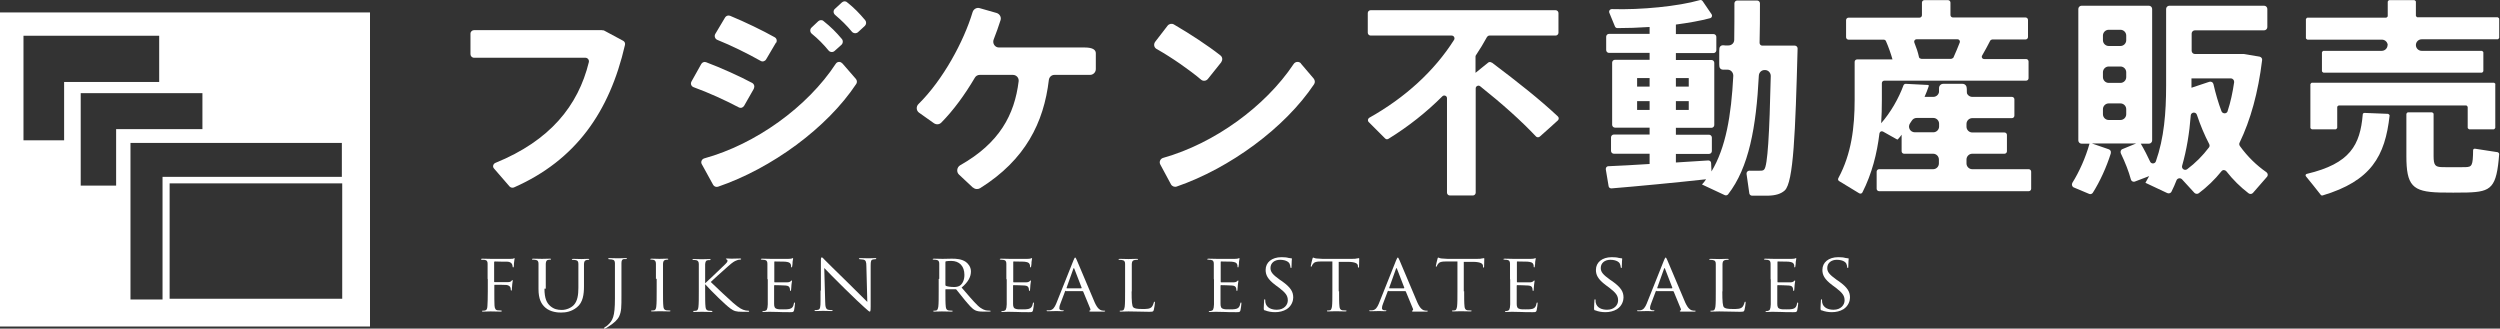
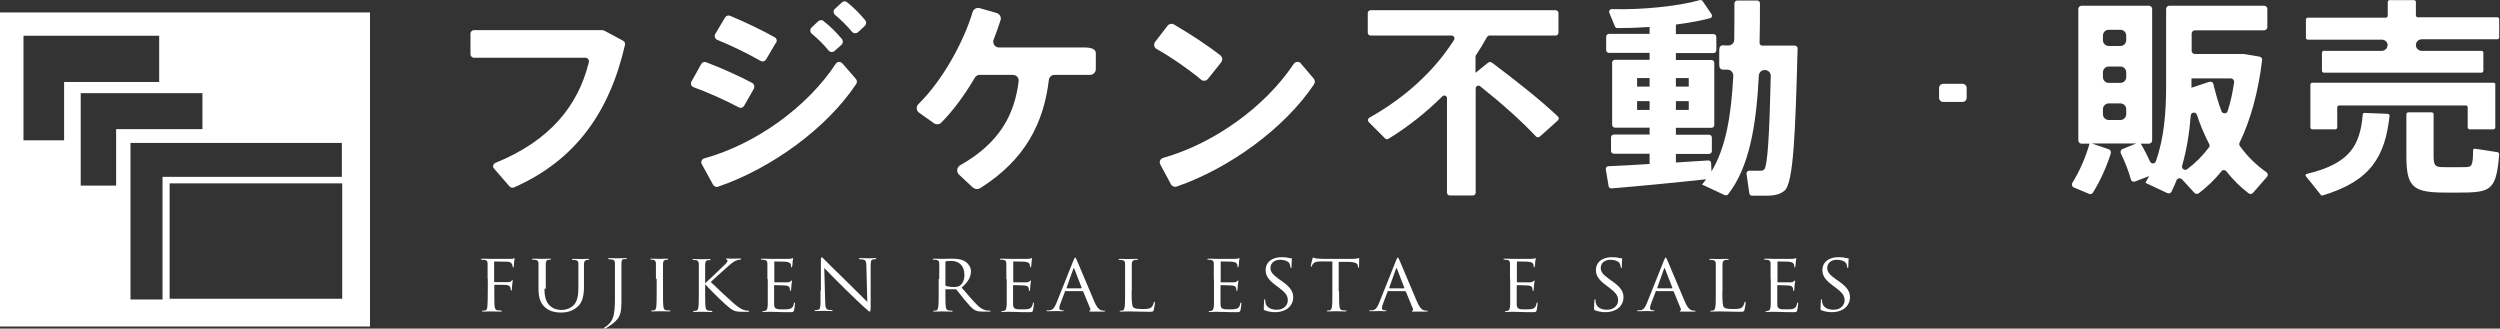
<svg xmlns="http://www.w3.org/2000/svg" width="350" height="46" viewBox="0 0 350 46" fill="none">
  <rect x="0" y="0" width="350" height="46" fill="#333333" stroke="none" />
  <path d="M84.472 4.221L87.238 5.708C87.447 5.813 87.551 6.047 87.499 6.282C85.333 15.703 80.584 22.435 71.946 26.245C71.737 26.324 71.502 26.271 71.346 26.115L69.154 23.584C68.919 23.323 69.049 22.931 69.362 22.801C77.008 19.695 80.949 14.789 82.436 8.709C82.515 8.396 82.28 8.083 81.941 8.083C79.253 8.083 68.762 8.083 66.362 8.083C66.075 8.083 65.866 7.848 65.866 7.587V4.717C65.866 4.429 66.101 4.221 66.362 4.221H84.237C84.237 4.221 84.394 4.221 84.472 4.273V4.221Z" fill="white" />
  <path d="M105.557 12.389C105.191 13.041 104.539 14.163 104.174 14.816C104.017 15.077 103.704 15.181 103.417 15.025C101.538 14.033 99.189 12.963 97.102 12.206C96.763 12.076 96.632 11.71 96.815 11.397L98.172 8.97C98.302 8.736 98.589 8.605 98.85 8.709C100.938 9.492 103.6 10.693 105.296 11.606C105.583 11.763 105.687 12.102 105.531 12.389H105.557ZM117.926 8.866L119.831 11.058C119.988 11.241 120.014 11.528 119.883 11.736C115.786 17.921 108.01 23.584 100.52 26.141C100.259 26.22 99.972 26.115 99.842 25.88L98.25 22.984C98.067 22.671 98.25 22.279 98.589 22.175C105.792 20.192 113.046 14.972 117.013 8.918C117.221 8.605 117.665 8.579 117.9 8.866H117.926ZM108.636 5.969L107.253 8.318C107.096 8.579 106.757 8.683 106.496 8.527C104.643 7.483 102.425 6.387 100.416 5.578C100.103 5.447 99.972 5.056 100.129 4.769L101.512 2.446C101.642 2.212 101.955 2.107 102.216 2.212C104.356 3.099 106.783 4.273 108.453 5.213C108.74 5.369 108.819 5.708 108.662 5.995L108.636 5.969ZM115.316 2.968C116.334 3.777 117.039 4.482 117.874 5.474C118.056 5.708 118.03 6.048 117.822 6.256L116.83 7.144C116.595 7.352 116.204 7.326 115.995 7.065C115.238 6.152 114.534 5.447 113.646 4.717C113.385 4.508 113.359 4.091 113.62 3.856L114.56 2.968C114.768 2.786 115.082 2.76 115.29 2.942L115.316 2.968ZM118.578 0.307C119.596 1.116 120.275 1.82 121.136 2.838C121.318 3.073 121.292 3.412 121.084 3.621L120.118 4.508C119.883 4.717 119.492 4.691 119.283 4.456C118.526 3.542 117.796 2.838 116.908 2.081C116.647 1.846 116.621 1.455 116.908 1.22L117.874 0.333C118.083 0.15 118.396 0.124 118.604 0.333L118.578 0.307Z" fill="white" />
  <path d="M136.218 26.272L134.261 24.445C133.87 24.08 133.948 23.428 134.418 23.14C139.924 20.035 142.038 16.069 142.612 11.371C142.664 10.902 142.299 10.484 141.803 10.484H137.158C136.871 10.484 136.61 10.641 136.479 10.876C135.096 13.224 133.531 15.39 131.782 17.165C131.495 17.452 131.078 17.478 130.738 17.243L128.677 15.782C128.259 15.495 128.233 14.894 128.599 14.555C132.017 11.189 134.94 5.787 136.166 1.69C136.297 1.272 136.74 1.011 137.158 1.142L139.533 1.82C139.95 1.951 140.211 2.395 140.081 2.812C139.794 3.699 139.48 4.613 139.115 5.526C138.906 6.048 139.272 6.648 139.846 6.648H151.85C153.05 6.648 153.415 7.013 153.415 7.457V9.675C153.415 10.119 153.05 10.484 152.606 10.484H147.622C147.205 10.484 146.892 10.797 146.839 11.189C146.135 17.165 143.551 22.384 137.21 26.35C136.897 26.533 136.505 26.507 136.218 26.246V26.272Z" fill="white" />
  <path d="M170.978 8.71L169.1 11.058C168.865 11.345 168.447 11.397 168.16 11.162C166.594 9.832 164.063 8.057 161.923 6.857C161.558 6.648 161.48 6.204 161.715 5.865L163.463 3.595C163.672 3.334 164.037 3.256 164.324 3.412C166.568 4.717 169.126 6.387 170.874 7.77C171.161 8.005 171.187 8.396 170.978 8.683V8.71ZM182.121 8.892C182.669 9.545 183.478 10.484 183.922 11.006C184.105 11.241 184.131 11.554 183.974 11.789C179.877 17.921 172.153 23.558 164.742 26.115C164.429 26.22 164.089 26.089 163.933 25.802L162.445 23.036C162.236 22.671 162.445 22.201 162.863 22.097C169.987 20.087 177.137 14.92 181.104 8.97C181.338 8.605 181.86 8.553 182.147 8.892H182.121Z" fill="white" />
  <path d="M208.868 8.762C212.574 11.554 215.601 13.955 218.106 16.303C218.263 16.46 218.263 16.695 218.106 16.851C217.506 17.399 216.149 18.626 215.575 19.122C215.418 19.252 215.21 19.252 215.053 19.122C212.939 16.877 210.304 14.529 207.224 12.076C206.963 11.867 206.598 12.076 206.598 12.363V26.976C206.598 27.185 206.415 27.368 206.207 27.368H202.971C202.762 27.368 202.579 27.185 202.579 26.976V13.746C202.579 13.407 202.162 13.25 201.927 13.485C199.709 15.703 197.178 17.712 194.385 19.435C194.229 19.539 194.046 19.513 193.916 19.383L191.619 17.086C191.437 16.903 191.489 16.616 191.698 16.486C196.734 13.668 200.831 9.91 203.571 5.578C203.728 5.317 203.545 4.978 203.232 4.978H191.88C191.671 4.978 191.489 4.795 191.489 4.586V1.82C191.489 1.611 191.671 1.429 191.88 1.429H217.793C218.002 1.429 218.185 1.611 218.185 1.82V4.586C218.185 4.795 218.002 4.978 217.793 4.978H208.529C208.399 4.978 208.268 5.056 208.19 5.16C207.72 6.022 207.198 6.883 206.624 7.744C206.572 7.796 206.572 7.874 206.572 7.953V10.197L208.347 8.762C208.477 8.657 208.686 8.657 208.816 8.762H208.868Z" fill="white" />
  <path d="M230.945 22.931V21.522H225.935C225.726 21.522 225.543 21.34 225.543 21.131V19.226C225.543 19.017 225.726 18.834 225.935 18.834H230.945V17.869H226.091C225.882 17.869 225.7 17.686 225.7 17.477V8.762C225.7 8.553 225.882 8.37 226.091 8.37H230.945V7.405H225.256C225.047 7.405 224.865 7.222 224.865 7.013V5.134C224.865 4.926 225.047 4.743 225.256 4.743H230.945V3.777C229.379 3.882 227.839 3.934 226.43 3.934C226.274 3.934 226.143 3.83 226.091 3.699L225.308 1.794C225.204 1.533 225.387 1.272 225.674 1.272C229.718 1.403 234.964 0.881 237.965 0.02C238.121 -0.033 238.278 0.02 238.382 0.176L239.609 1.977C239.765 2.186 239.661 2.499 239.4 2.551C238.043 2.916 236.373 3.203 234.624 3.438V4.769H239.896C240.104 4.769 240.287 4.952 240.287 5.16V7.039C240.287 7.248 240.104 7.431 239.896 7.431H234.624V8.396H239.609C239.817 8.396 240 8.579 240 8.788V17.504C240 17.712 239.817 17.895 239.609 17.895H234.624V18.861H239.269C239.478 18.861 239.661 19.043 239.661 19.252V21.157C239.661 21.366 239.478 21.548 239.269 21.548H234.624V22.749C236.268 22.644 237.86 22.54 239.165 22.462C239.374 22.462 239.556 22.618 239.556 22.827L239.609 24.001C241.618 20.661 242.375 16.173 242.662 10.614C242.662 10.145 242.323 9.753 241.853 9.753H241.566C241.122 9.753 240.757 9.388 240.757 8.944V7.17C240.757 6.726 241.122 6.361 241.566 6.361H241.983C242.427 6.361 242.792 6.022 242.792 5.578C242.818 3.934 242.818 2.238 242.818 0.463C242.818 0.254 243.001 0.072 243.21 0.072H246.002C246.211 0.072 246.393 0.254 246.393 0.463C246.393 2.368 246.393 4.221 246.341 5.995C246.341 6.204 246.498 6.387 246.707 6.387H247.985H249.76H251.273C251.482 6.387 251.665 6.57 251.665 6.778C251.352 18.521 251.091 25.541 249.864 26.663C249.342 27.133 248.612 27.368 247.542 27.394C247.046 27.394 246.028 27.394 245.271 27.394C245.089 27.394 244.932 27.237 244.906 27.081L244.515 24.341C244.488 24.106 244.671 23.897 244.906 23.897C245.454 23.897 246.106 23.923 246.446 23.897C246.681 23.897 246.889 23.871 246.994 23.714C247.463 23.218 247.724 18.808 247.907 10.64C247.907 10.171 247.542 9.805 247.098 9.805H247.046C246.602 9.805 246.263 10.145 246.237 10.588C245.872 17.765 244.854 23.453 241.931 27.211C241.827 27.342 241.618 27.394 241.461 27.316L238.278 25.828C238.486 25.593 238.695 25.358 238.852 25.097C234.833 25.541 229.118 26.089 225.595 26.376C225.387 26.376 225.23 26.246 225.204 26.063L224.812 23.714C224.786 23.48 224.943 23.271 225.152 23.271C226.691 23.218 228.779 23.088 230.945 22.958V22.931ZM229.196 12.128H230.945V10.928H229.196V12.128ZM229.196 15.39H230.945V14.163H229.196V15.39ZM236.425 12.128V10.928H234.624V12.128H236.425ZM236.425 15.39V14.163H234.624V15.39H236.425Z" fill="white" />
-   <path d="M263.305 17.321C264.714 15.729 265.836 13.72 266.488 11.945C266.541 11.815 266.671 11.736 266.801 11.736L269.881 11.893C269.881 11.893 269.985 11.893 270.011 11.919C270.037 11.971 270.011 12.024 270.011 12.102C269.855 12.598 269.646 13.067 269.437 13.563H270.664C271.107 13.563 271.473 13.198 271.473 12.754V12.598C271.473 12.154 271.838 11.789 272.282 11.789H274.5C274.943 11.789 275.309 12.154 275.309 12.598V12.754C275.309 13.198 275.674 13.563 276.118 13.563H281.676C281.859 13.563 282.015 13.72 282.015 13.902V16.199C282.015 16.381 281.859 16.538 281.676 16.538H276.118C275.674 16.538 275.309 16.903 275.309 17.347V17.738C275.309 18.182 275.674 18.547 276.118 18.547H280.632C280.815 18.547 280.971 18.704 280.971 18.887V21.183C280.971 21.366 280.815 21.522 280.632 21.522H276.118C275.674 21.522 275.309 21.888 275.309 22.331V22.879C275.309 23.323 275.674 23.688 276.118 23.688H284.025C284.207 23.688 284.364 23.845 284.364 24.027V26.428C284.364 26.611 284.207 26.767 284.025 26.767H263.07C262.887 26.767 262.731 26.611 262.731 26.428V24.027C262.731 23.845 262.887 23.688 263.07 23.688H270.638C271.081 23.688 271.446 23.323 271.446 22.879V22.331C271.446 21.888 271.081 21.522 270.638 21.522H266.567C266.384 21.522 266.227 21.366 266.227 21.183V18.86C266.071 19.069 265.966 19.226 265.784 19.409C265.784 19.409 265.679 19.539 265.653 19.539C265.627 19.539 265.523 19.487 265.523 19.487L263.618 18.417C263.409 18.312 263.174 18.417 263.122 18.678C262.783 21.496 262.078 24.288 260.747 26.924C260.669 27.107 260.434 27.159 260.278 27.055L257.485 25.358C257.329 25.28 257.277 25.071 257.381 24.915C259.208 21.522 259.651 17.817 259.651 13.955V8.657C259.651 8.475 259.808 8.318 259.991 8.318H264.949C264.714 7.483 264.401 6.596 264.035 5.761C263.983 5.63 263.853 5.552 263.722 5.552H258.79C258.607 5.552 258.451 5.395 258.451 5.213V2.812C258.451 2.629 258.607 2.473 258.79 2.473H268.733C268.915 2.473 269.072 2.316 269.072 2.133V0.359C269.072 0.176 269.228 0.02 269.411 0.02H272.725C272.908 0.02 273.064 0.176 273.064 0.359V2.107C273.064 2.29 273.221 2.446 273.404 2.446H283.581C283.764 2.446 283.92 2.603 283.92 2.786V5.186C283.92 5.369 283.764 5.526 283.581 5.526H278.91C278.91 5.526 278.675 5.578 278.623 5.708C278.284 6.361 277.918 7.065 277.501 7.77C277.37 7.979 277.501 8.266 277.788 8.266H283.659C283.842 8.266 283.998 8.422 283.998 8.605V10.954C283.998 11.136 283.842 11.293 283.659 11.293H263.8C263.618 11.293 263.461 11.449 263.461 11.632V13.955C263.461 15.103 263.435 16.225 263.357 17.373L263.305 17.321ZM268.08 18.521H270.664C271.107 18.521 271.473 18.156 271.473 17.712V17.321C271.473 16.877 271.107 16.512 270.664 16.512H268.341C268.054 16.512 267.819 16.642 267.663 16.877C267.584 17.008 267.506 17.138 267.402 17.269C267.036 17.817 267.428 18.521 268.08 18.521ZM268.967 8.24H273.169C273.169 8.24 273.43 8.161 273.482 8.057C273.795 7.352 274.108 6.622 274.369 5.943C274.447 5.734 274.291 5.5 274.056 5.5H268.315C268.08 5.5 267.924 5.734 268.002 5.943C268.289 6.648 268.524 7.352 268.654 7.979C268.68 8.135 268.811 8.214 268.967 8.214V8.24Z" fill="white" />
  <path d="M295.507 21.496C294.906 23.401 293.993 25.411 293.001 26.976C292.897 27.159 292.636 27.237 292.453 27.133L290.34 26.246C290.079 26.141 290 25.828 290.131 25.593C291.096 24.054 291.984 22.07 292.532 20.113H291.41C291.175 20.113 290.966 19.904 290.966 19.67V1.246C290.966 1.011 291.175 0.802 291.41 0.802H300.856C301.091 0.802 301.3 1.011 301.3 1.246V19.67C301.3 19.904 301.091 20.113 300.856 20.113H299.708C300.23 21 300.647 21.835 301.013 22.618C301.169 22.984 301.691 22.958 301.822 22.592C302.97 19.33 303.257 15.807 303.257 11.971V1.246C303.257 1.011 303.466 0.802 303.701 0.802H316.983C317.218 0.802 317.427 1.011 317.427 1.246V3.803C317.427 4.038 317.218 4.247 316.983 4.247H307.276C307.041 4.247 306.832 4.456 306.832 4.691V7.118C306.832 7.352 307.041 7.561 307.276 7.561H314.113L316.331 7.927C316.566 7.979 316.748 8.188 316.696 8.422C316.148 12.937 315.078 16.799 313.539 19.983C313.46 20.139 313.486 20.296 313.591 20.453C314.661 21.94 315.939 23.166 317.296 24.106C317.505 24.262 317.557 24.549 317.375 24.758L315.417 27.003C315.261 27.185 315 27.211 314.791 27.055C313.669 26.194 312.625 25.176 311.686 23.975C311.503 23.767 311.19 23.741 311.007 23.975C310.068 25.15 308.998 26.167 307.824 27.055C307.641 27.185 307.38 27.159 307.223 27.003C306.649 26.376 306.075 25.75 305.475 25.098C305.24 24.863 304.849 24.941 304.718 25.228C304.509 25.776 304.275 26.298 304.014 26.82C303.909 27.055 303.622 27.133 303.413 27.029C302.37 26.533 301.352 26.063 300.36 25.593C300.543 25.28 300.7 24.941 300.882 24.654L298.899 25.411C298.638 25.515 298.377 25.358 298.325 25.124C298.012 23.975 297.542 22.775 296.916 21.47C296.811 21.235 296.916 20.948 297.151 20.87L299.056 20.087H292.871L295.219 20.896C295.454 20.974 295.585 21.209 295.507 21.444V21.496ZM295.219 6.439H296.863C297.307 6.439 297.672 6.074 297.672 5.63V4.978C297.672 4.534 297.307 4.169 296.863 4.169H295.219C294.776 4.169 294.411 4.534 294.411 4.978V5.63C294.411 6.074 294.776 6.439 295.219 6.439ZM295.219 11.606H296.863C297.307 11.606 297.672 11.241 297.672 10.797V10.119C297.672 9.675 297.307 9.31 296.863 9.31H295.219C294.776 9.31 294.411 9.675 294.411 10.119V10.797C294.411 11.241 294.776 11.606 295.219 11.606ZM295.219 16.799H296.863C297.307 16.799 297.672 16.434 297.672 15.99V15.286C297.672 14.842 297.307 14.477 296.863 14.477H295.219C294.776 14.477 294.411 14.842 294.411 15.286V15.99C294.411 16.434 294.776 16.799 295.219 16.799ZM306.702 16.199C306.519 18.626 306.127 21 305.501 23.192C305.371 23.61 305.84 23.949 306.206 23.688C307.354 22.827 308.372 21.809 309.259 20.635C309.363 20.505 309.363 20.322 309.285 20.165C308.633 18.913 308.058 17.556 307.563 16.068C307.406 15.599 306.728 15.703 306.702 16.173V16.199ZM311.868 15.546C312.286 14.294 312.573 12.937 312.782 11.502C312.808 11.241 312.599 10.98 312.338 10.98H306.806V11.971V12.284L309.311 11.45C309.572 11.371 309.833 11.528 309.885 11.789C310.198 13.146 310.564 14.398 311.007 15.573C311.164 15.964 311.738 15.964 311.868 15.573V15.546Z" fill="white" />
  <path d="M334.544 16.173C333.918 21.861 331.961 25.332 325.15 27.368C325.072 27.368 324.967 27.368 324.915 27.289C324.184 26.35 323.506 25.515 322.827 24.68C322.723 24.549 322.801 24.367 322.958 24.341C329.038 22.905 330.421 20.296 330.786 16.016C330.786 15.912 330.891 15.807 331.021 15.807L334.335 15.938C334.335 15.938 334.57 16.068 334.544 16.173ZM334.283 6.361C334.283 5.917 333.918 5.552 333.474 5.552H323.036C323.036 5.552 322.827 5.447 322.827 5.343V2.681C322.827 2.681 322.932 2.473 323.036 2.473H334.075C334.075 2.473 334.283 2.368 334.283 2.264V0.228C334.283 0.228 334.388 0.02 334.492 0.02H338.015C338.015 0.02 338.224 0.124 338.224 0.228V2.212C338.224 2.212 338.328 2.42 338.432 2.42H349.68C349.68 2.42 349.888 2.525 349.888 2.629V5.291C349.888 5.291 349.784 5.5 349.68 5.5H339.033C338.589 5.5 338.224 5.865 338.224 6.309C338.224 6.752 338.589 7.118 339.033 7.118H347.462C347.462 7.118 347.67 7.222 347.67 7.326V9.962C347.67 9.962 347.566 10.171 347.462 10.171H325.28C325.28 10.171 325.072 10.066 325.072 9.962V7.326C325.072 7.326 325.176 7.118 325.28 7.118H333.448C333.892 7.118 334.257 6.752 334.257 6.309L334.283 6.361ZM349.34 11.789V17.895C349.34 17.895 349.236 18.104 349.132 18.104H345.687C345.687 18.104 345.478 17.999 345.478 17.895V14.972C345.478 14.972 345.374 14.764 345.27 14.764H327.42C327.42 14.764 327.211 14.868 327.211 14.972V17.895C327.211 17.895 327.107 18.104 327.003 18.104H323.662C323.662 18.104 323.454 17.999 323.454 17.895V11.789C323.454 11.789 323.558 11.58 323.662 11.58H349.158C349.158 11.58 349.367 11.684 349.367 11.789H349.34ZM340.494 15.729C340.494 15.729 340.703 15.834 340.703 15.938V21.835C340.703 23.166 340.938 23.375 341.929 23.401C342.843 23.427 344.226 23.401 345.139 23.401C346.078 23.375 346.209 23.218 346.235 21.026C346.235 20.896 346.366 20.792 346.496 20.818L349.706 21.314C349.706 21.314 349.888 21.444 349.888 21.548C349.523 26.298 348.792 26.846 345.426 26.95C344.252 26.976 342.634 26.976 341.538 26.95C337.728 26.846 336.893 25.959 336.893 21.835V15.938C336.893 15.938 336.997 15.729 337.102 15.729H340.468H340.494Z" fill="white" />
  <path d="M241.698 6.83C241.698 6.556 241.476 6.334 241.202 6.334C240.929 6.334 240.707 6.556 240.707 6.83V9.257C240.707 9.531 240.929 9.753 241.202 9.753C241.476 9.753 241.698 9.531 241.698 9.257V6.83Z" fill="white" />
  <path d="M275.333 13.694V12.31C275.333 11.993 275.076 11.736 274.759 11.736H272.045C271.728 11.736 271.471 11.993 271.471 12.31V13.694C271.471 14.011 271.728 14.268 272.045 14.268H274.759C275.076 14.268 275.333 14.011 275.333 13.694Z" fill="white" />
  <path d="M0 1.742V45.713H51.8V1.742H0ZM8.977 19.644H3.288V5.004H22.286V11.476H8.977V19.644ZM16.258 25.985H11.299V13.042H28.34V18.078H16.258V25.985ZM22.755 41.929H18.267V20.009H47.859V24.759H22.755V41.929ZM47.911 41.825H23.747V25.672H47.911V41.825Z" fill="white" />
  <path d="M68.265 39.033C68.265 37.493 68.265 37.232 68.265 36.919C68.265 36.58 68.161 36.423 67.796 36.371C67.743 36.371 67.613 36.371 67.535 36.371C67.43 36.371 67.352 36.371 67.352 36.293C67.352 36.24 67.404 36.214 67.535 36.214C67.952 36.214 68.37 36.24 68.735 36.24C68.944 36.24 71.136 36.24 71.371 36.24C71.606 36.24 71.814 36.24 71.893 36.188C71.919 36.188 71.971 36.136 71.997 36.136C72.049 36.136 72.049 36.188 72.049 36.214C72.049 36.24 71.997 36.397 71.997 36.527C71.945 36.815 71.945 36.971 71.945 37.232C71.945 37.336 71.893 37.441 71.841 37.441C71.788 37.441 71.788 37.389 71.762 37.31C71.762 37.18 71.71 36.945 71.553 36.815C71.423 36.71 71.24 36.632 70.927 36.632C70.379 36.632 69.831 36.632 69.283 36.606C69.231 36.606 69.179 36.632 69.179 36.71V39.424C69.179 39.424 69.179 39.502 69.257 39.502C69.701 39.502 70.301 39.502 70.745 39.502C71.319 39.502 71.449 39.502 71.606 39.32C71.658 39.267 71.684 39.215 71.736 39.215C71.788 39.215 71.788 39.241 71.788 39.294C71.788 39.346 71.736 39.528 71.71 39.842C71.684 40.129 71.684 40.364 71.658 40.52C71.658 40.624 71.658 40.677 71.579 40.677C71.527 40.677 71.501 40.598 71.501 40.52C71.501 40.311 71.449 39.972 70.901 39.894C70.64 39.868 69.466 39.868 69.283 39.868C69.231 39.868 69.205 39.868 69.205 39.946V40.781C69.205 41.616 69.205 42.321 69.231 42.764C69.257 43.208 69.388 43.417 69.675 43.443C69.805 43.443 69.988 43.469 70.118 43.469C70.223 43.469 70.249 43.495 70.249 43.547C70.249 43.599 70.197 43.625 70.066 43.625C69.466 43.625 68.787 43.599 68.735 43.599H68.631C68.422 43.599 67.926 43.625 67.665 43.625C67.535 43.625 67.483 43.625 67.483 43.547C67.483 43.521 67.483 43.495 67.613 43.495C67.717 43.495 67.822 43.495 67.9 43.469C68.135 43.417 68.213 43.26 68.239 42.843C68.265 42.425 68.291 41.746 68.291 40.807V39.085L68.265 39.033Z" fill="white" />
  <path d="M76.225 40.416C76.225 41.825 76.564 42.425 77.034 42.842C77.556 43.286 78.052 43.39 78.652 43.39C79.304 43.39 79.957 43.103 80.348 42.686C80.844 42.138 80.974 41.303 80.974 40.285V39.059C80.974 37.519 80.974 37.258 80.974 36.945C80.974 36.605 80.87 36.449 80.505 36.397C80.426 36.397 80.244 36.371 80.139 36.371C80.087 36.371 80.061 36.371 80.061 36.319C80.061 36.266 80.113 36.24 80.244 36.24C80.74 36.24 81.314 36.266 81.392 36.266C81.47 36.266 81.966 36.24 82.305 36.24C82.436 36.24 82.488 36.24 82.488 36.319C82.488 36.371 82.436 36.371 82.41 36.371C82.331 36.371 82.279 36.371 82.149 36.397C81.862 36.449 81.783 36.605 81.757 36.945C81.757 37.258 81.757 37.545 81.757 39.059V40.102C81.757 41.172 81.627 42.347 80.766 43.025C79.983 43.651 79.2 43.756 78.547 43.756C78.182 43.756 77.086 43.73 76.329 43.051C75.807 42.581 75.39 41.903 75.39 40.468V39.032C75.39 37.493 75.39 37.232 75.39 36.919C75.39 36.58 75.285 36.423 74.92 36.371C74.842 36.371 74.659 36.345 74.555 36.345C74.503 36.345 74.477 36.345 74.477 36.292C74.477 36.24 74.529 36.214 74.659 36.214C75.155 36.214 75.807 36.24 75.886 36.24C75.964 36.24 76.616 36.214 76.956 36.214C77.086 36.214 77.138 36.214 77.138 36.292C77.138 36.345 77.086 36.345 77.06 36.345C76.982 36.345 76.93 36.345 76.799 36.371C76.512 36.397 76.434 36.58 76.408 36.919C76.408 37.232 76.408 37.519 76.408 39.032V40.416H76.225Z" fill="white" />
  <path d="M87.003 41.381C87.003 42.973 87.003 43.573 86.69 44.278C86.455 44.774 85.986 45.217 85.124 45.765C84.994 45.843 84.811 45.974 84.707 46C84.707 46 84.655 46 84.629 46C84.603 46 84.55 46 84.55 45.948C84.55 45.896 84.603 45.87 84.707 45.791C84.837 45.713 84.994 45.609 85.072 45.53C85.777 44.878 86.09 44.356 86.09 41.825V38.98C86.09 37.441 86.09 37.18 86.09 36.867C86.09 36.527 85.986 36.371 85.62 36.319C85.542 36.319 85.385 36.293 85.281 36.293C85.203 36.293 85.15 36.267 85.15 36.214C85.15 36.162 85.203 36.136 85.307 36.136C85.803 36.136 86.481 36.162 86.534 36.162C86.586 36.162 87.264 36.136 87.577 36.136C87.708 36.136 87.76 36.136 87.76 36.214C87.76 36.267 87.708 36.267 87.63 36.267C87.551 36.267 87.473 36.267 87.369 36.267C87.082 36.293 87.003 36.501 87.003 36.841C87.003 37.154 87.003 37.441 87.003 38.954V41.303V41.381Z" fill="white" />
  <path d="M91.829 39.032C91.829 37.493 91.829 37.232 91.829 36.919C91.829 36.58 91.699 36.423 91.464 36.371C91.333 36.345 91.203 36.345 91.125 36.345C91.073 36.345 91.046 36.345 91.046 36.292C91.046 36.24 91.099 36.214 91.229 36.214C91.594 36.214 92.247 36.24 92.325 36.24C92.403 36.24 93.056 36.214 93.369 36.214C93.499 36.214 93.552 36.214 93.552 36.292C93.552 36.345 93.499 36.345 93.473 36.345C93.395 36.345 93.343 36.345 93.212 36.371C92.925 36.423 92.847 36.58 92.821 36.919C92.821 37.232 92.821 37.519 92.821 39.032V40.755C92.821 41.694 92.821 42.477 92.873 42.895C92.899 43.182 92.978 43.39 93.291 43.443C93.447 43.443 93.656 43.469 93.734 43.469C93.839 43.469 93.865 43.495 93.865 43.521C93.865 43.573 93.812 43.599 93.708 43.599C93.108 43.599 92.43 43.573 92.377 43.573C92.325 43.573 91.647 43.599 91.333 43.599C91.203 43.599 91.151 43.599 91.151 43.521C91.151 43.495 91.151 43.469 91.281 43.469C91.333 43.469 91.464 43.469 91.568 43.443C91.777 43.416 91.855 43.182 91.881 42.895C91.934 42.477 91.934 41.72 91.934 40.755V39.032H91.829Z" fill="white" />
  <path d="M98.721 39.658C99.06 39.371 100.521 37.962 101.174 37.336C101.826 36.736 101.852 36.631 101.852 36.501C101.852 36.423 101.8 36.344 101.722 36.318C101.643 36.292 101.617 36.266 101.617 36.24C101.617 36.214 101.67 36.188 101.774 36.188C102.087 36.188 102.061 36.214 102.426 36.214C102.766 36.214 103.392 36.188 103.575 36.188C103.731 36.188 103.757 36.214 103.757 36.266C103.757 36.318 103.757 36.318 103.627 36.344C103.418 36.344 103.235 36.397 103.079 36.475C102.818 36.579 102.609 36.684 101.957 37.258C101.017 38.093 99.791 39.189 99.504 39.476C100.182 40.154 102.139 41.955 102.635 42.398C103.522 43.155 103.888 43.364 104.41 43.468C104.514 43.468 104.618 43.495 104.723 43.495C104.801 43.495 104.879 43.495 104.879 43.573C104.879 43.651 104.827 43.651 104.723 43.651H103.94C103 43.651 102.766 43.547 102.244 43.181C101.591 42.712 99.66 40.833 98.721 39.789V40.807C98.721 41.746 98.721 42.529 98.773 42.947C98.799 43.234 98.877 43.442 99.191 43.495C99.347 43.495 99.556 43.521 99.608 43.521C99.712 43.521 99.739 43.573 99.739 43.599C99.739 43.651 99.686 43.677 99.582 43.677C98.982 43.677 98.303 43.651 98.251 43.651C98.199 43.651 97.573 43.677 97.233 43.677C97.103 43.677 97.051 43.677 97.051 43.599C97.051 43.573 97.051 43.521 97.181 43.521C97.233 43.521 97.364 43.521 97.468 43.495C97.677 43.468 97.755 43.234 97.781 42.947C97.834 42.529 97.834 41.772 97.834 40.807V39.084C97.834 37.545 97.834 37.284 97.834 36.971C97.834 36.631 97.703 36.475 97.468 36.423C97.338 36.397 97.155 36.397 97.077 36.397C96.999 36.397 96.946 36.397 96.946 36.344C96.946 36.292 96.999 36.266 97.129 36.266C97.494 36.266 98.199 36.292 98.251 36.292C98.303 36.292 98.982 36.266 99.295 36.266C99.425 36.266 99.478 36.266 99.478 36.344C99.478 36.397 99.478 36.397 99.347 36.423C99.217 36.423 99.217 36.423 99.112 36.423C98.825 36.449 98.747 36.657 98.721 36.997C98.721 37.31 98.721 37.597 98.721 39.11V39.737V39.658Z" fill="white" />
  <path d="M107.436 39.033C107.436 37.493 107.436 37.232 107.436 36.919C107.436 36.58 107.332 36.423 106.967 36.371C106.888 36.371 106.758 36.371 106.653 36.345C106.575 36.345 106.523 36.345 106.523 36.293C106.523 36.24 106.575 36.214 106.706 36.214C106.94 36.214 107.254 36.214 107.906 36.24C107.984 36.24 110.124 36.24 110.359 36.24C110.594 36.24 110.777 36.214 110.855 36.188C110.907 36.162 110.933 36.136 110.985 36.136C111.037 36.136 111.037 36.188 111.037 36.214C111.037 36.293 110.985 36.397 110.959 36.684C110.959 36.841 110.959 37.023 110.907 37.284C110.907 37.389 110.855 37.441 110.829 37.441C110.777 37.441 110.75 37.389 110.75 37.31C110.75 37.18 110.75 37.075 110.698 36.997C110.62 36.762 110.385 36.684 109.915 36.632C109.733 36.632 108.558 36.606 108.454 36.606C108.402 36.606 108.402 36.632 108.402 36.71V39.424C108.402 39.424 108.402 39.528 108.454 39.528C108.585 39.528 109.915 39.528 110.15 39.528C110.437 39.528 110.568 39.476 110.698 39.372C110.75 39.32 110.777 39.267 110.829 39.267C110.855 39.267 110.881 39.267 110.881 39.346C110.881 39.424 110.829 39.581 110.803 39.894C110.777 40.207 110.777 40.416 110.75 40.572C110.75 40.677 110.724 40.729 110.672 40.729C110.62 40.729 110.594 40.651 110.594 40.572C110.594 40.494 110.594 40.39 110.542 40.285C110.489 40.129 110.359 39.998 109.994 39.972C109.707 39.946 108.637 39.92 108.454 39.92C108.402 39.92 108.376 39.946 108.376 39.998V40.859C108.376 41.199 108.376 42.321 108.376 42.529C108.376 42.921 108.454 43.156 108.741 43.234C108.924 43.312 109.211 43.312 109.628 43.312C109.941 43.312 110.307 43.312 110.594 43.234C110.933 43.13 111.064 42.921 111.142 42.503C111.142 42.399 111.194 42.347 111.246 42.347C111.298 42.347 111.298 42.425 111.298 42.503C111.298 42.582 111.22 43.26 111.168 43.443C111.09 43.704 111.011 43.704 110.594 43.704C109.811 43.704 109.446 43.704 109.028 43.678C108.611 43.678 108.115 43.651 107.697 43.651C107.436 43.651 107.175 43.678 106.914 43.678C106.784 43.678 106.732 43.678 106.732 43.599C106.732 43.573 106.784 43.547 106.862 43.547C106.967 43.547 107.045 43.547 107.097 43.521C107.332 43.469 107.462 43.338 107.488 42.608C107.488 42.216 107.488 41.72 107.488 40.859V39.137L107.436 39.033Z" fill="white" />
  <path d="M114.925 40.703C114.925 37.154 114.925 38.432 114.925 36.527C114.925 36.136 114.951 36.032 115.056 36.032C115.16 36.032 115.317 36.24 115.421 36.345C115.578 36.501 117.17 38.093 118.84 39.711C119.91 40.755 121.084 41.955 121.423 42.268L121.293 37.284C121.293 36.658 121.214 36.423 120.875 36.345C120.692 36.319 120.51 36.292 120.405 36.292C120.275 36.292 120.249 36.266 120.249 36.214C120.249 36.162 120.327 36.136 120.458 36.136C120.927 36.136 121.449 36.162 121.58 36.162C121.71 36.162 122.049 36.136 122.493 36.136C122.624 36.136 122.676 36.136 122.676 36.214C122.676 36.266 122.624 36.266 122.545 36.292C122.467 36.292 122.389 36.292 122.258 36.319C121.945 36.371 121.893 36.527 121.893 37.206V42.921C121.893 43.573 121.841 43.625 121.762 43.625C121.684 43.625 121.554 43.521 120.98 42.999C120.849 42.895 119.309 41.459 118.187 40.337C116.935 39.111 115.734 37.884 115.395 37.519L115.526 42.216C115.526 43.025 115.656 43.286 115.943 43.364C116.152 43.416 116.387 43.416 116.491 43.416C116.543 43.416 116.569 43.416 116.569 43.469C116.569 43.521 116.517 43.547 116.387 43.547C115.786 43.547 115.343 43.521 115.238 43.521C115.134 43.521 114.69 43.547 114.221 43.547C114.116 43.547 114.038 43.547 114.038 43.469C114.038 43.416 114.064 43.416 114.116 43.416C114.195 43.416 114.403 43.416 114.56 43.364C114.821 43.286 114.873 42.999 114.873 42.112V40.65L114.925 40.703Z" fill="white" />
  <path d="M131.495 39.032C131.495 37.493 131.495 37.232 131.495 36.919C131.495 36.58 131.391 36.423 131.026 36.371C130.947 36.371 130.765 36.345 130.66 36.345C130.608 36.345 130.582 36.345 130.582 36.292C130.582 36.24 130.634 36.214 130.765 36.214C131.261 36.214 131.913 36.24 131.965 36.24C132.096 36.24 132.905 36.214 133.244 36.214C133.922 36.214 134.627 36.266 135.201 36.658C135.462 36.84 135.932 37.31 135.932 37.989C135.932 38.719 135.592 39.45 134.627 40.259C135.514 41.277 136.245 42.164 136.871 42.764C137.445 43.312 137.915 43.443 138.176 43.469C138.385 43.495 138.541 43.495 138.593 43.495C138.646 43.495 138.698 43.521 138.698 43.547C138.698 43.599 138.646 43.625 138.437 43.625H137.68C137.08 43.625 136.819 43.573 136.532 43.443C136.062 43.208 135.697 42.738 135.07 42.007C134.627 41.459 134.105 40.807 133.896 40.546C133.844 40.494 133.818 40.494 133.766 40.494H132.435C132.435 40.494 132.357 40.494 132.357 40.546V40.781C132.357 41.72 132.357 42.503 132.409 42.921C132.435 43.208 132.513 43.416 132.826 43.469C132.983 43.469 133.218 43.495 133.296 43.495C133.348 43.495 133.374 43.521 133.374 43.547C133.374 43.599 133.322 43.625 133.192 43.625C132.591 43.625 131.913 43.599 131.861 43.599C131.861 43.599 131.182 43.625 130.843 43.625C130.713 43.625 130.66 43.625 130.66 43.547C130.66 43.521 130.66 43.495 130.739 43.495C130.843 43.495 130.973 43.495 131.052 43.469C131.261 43.443 131.313 43.208 131.365 42.921C131.417 42.503 131.417 41.746 131.417 40.781V39.059L131.495 39.032ZM132.357 39.894C132.357 39.894 132.357 39.972 132.435 40.024C132.591 40.102 133.087 40.181 133.557 40.181C133.818 40.181 134.105 40.154 134.366 39.998C134.731 39.763 135.018 39.241 135.018 38.484C135.018 37.258 134.314 36.527 133.165 36.527C132.852 36.527 132.565 36.553 132.435 36.58C132.383 36.58 132.357 36.632 132.357 36.71V39.92V39.894Z" fill="white" />
  <path d="M140.889 39.033C140.889 37.493 140.889 37.232 140.889 36.919C140.889 36.58 140.785 36.423 140.419 36.371C140.341 36.371 140.21 36.371 140.106 36.345C140.028 36.345 139.976 36.345 139.976 36.293C139.976 36.24 140.028 36.214 140.158 36.214C140.393 36.214 140.706 36.214 141.359 36.24C141.437 36.24 143.577 36.24 143.812 36.24C144.047 36.24 144.229 36.214 144.307 36.188C144.36 36.162 144.386 36.136 144.438 36.136C144.49 36.136 144.49 36.188 144.49 36.214C144.49 36.293 144.438 36.397 144.412 36.684C144.412 36.841 144.412 37.023 144.36 37.284C144.36 37.389 144.307 37.441 144.281 37.441C144.229 37.441 144.203 37.389 144.203 37.31C144.203 37.18 144.203 37.075 144.151 36.997C144.073 36.762 143.838 36.684 143.368 36.632C143.185 36.632 142.011 36.606 141.907 36.606C141.854 36.606 141.854 36.632 141.854 36.71V39.424C141.854 39.424 141.854 39.528 141.907 39.528C142.037 39.528 143.368 39.528 143.603 39.528C143.89 39.528 144.02 39.476 144.151 39.372C144.203 39.32 144.229 39.267 144.281 39.267C144.307 39.267 144.334 39.267 144.334 39.346C144.334 39.424 144.281 39.581 144.255 39.894C144.229 40.207 144.229 40.416 144.203 40.572C144.203 40.677 144.177 40.729 144.125 40.729C144.073 40.729 144.047 40.651 144.047 40.572C144.047 40.494 144.046 40.39 143.994 40.285C143.942 40.129 143.812 39.998 143.446 39.972C143.159 39.946 142.089 39.92 141.907 39.92C141.854 39.92 141.828 39.946 141.828 39.998V40.859C141.828 41.199 141.828 42.321 141.828 42.529C141.828 42.921 141.907 43.156 142.194 43.234C142.376 43.312 142.663 43.312 143.081 43.312C143.394 43.312 143.759 43.312 144.047 43.234C144.386 43.13 144.516 42.921 144.595 42.503C144.595 42.399 144.647 42.347 144.699 42.347C144.751 42.347 144.751 42.425 144.751 42.503C144.751 42.582 144.673 43.26 144.621 43.443C144.542 43.704 144.464 43.704 144.047 43.704C143.264 43.704 142.898 43.704 142.481 43.678C142.063 43.678 141.567 43.651 141.15 43.651C140.889 43.651 140.628 43.678 140.367 43.678C140.237 43.678 140.184 43.678 140.184 43.599C140.184 43.573 140.237 43.547 140.315 43.547C140.419 43.547 140.498 43.547 140.55 43.521C140.785 43.469 140.915 43.338 140.941 42.608C140.941 42.216 140.941 41.72 140.941 40.859V39.137L140.889 39.033Z" fill="white" />
  <path d="M149.216 40.703C149.216 40.703 149.137 40.729 149.111 40.781L148.459 42.504C148.355 42.738 148.302 42.973 148.302 43.156C148.302 43.365 148.511 43.443 148.694 43.443H148.798C148.798 43.443 148.929 43.443 148.929 43.495C148.929 43.547 148.824 43.573 148.746 43.573C148.485 43.573 148.067 43.547 147.937 43.547C147.807 43.547 147.232 43.573 146.737 43.573C146.606 43.573 146.528 43.573 146.528 43.495C146.528 43.443 146.58 43.443 146.684 43.443C146.763 43.443 146.867 43.443 146.945 43.443C147.441 43.391 147.65 42.999 147.859 42.53L150.286 36.449C150.416 36.136 150.468 36.058 150.52 36.058C150.573 36.058 150.625 36.11 150.755 36.423C150.912 36.788 152.608 40.833 153.26 42.347C153.652 43.208 153.965 43.365 154.174 43.443C154.33 43.495 154.513 43.495 154.591 43.495C154.644 43.495 154.722 43.495 154.722 43.547C154.722 43.599 154.617 43.626 154.513 43.626C154.357 43.626 153.574 43.626 152.817 43.626C152.608 43.626 152.504 43.626 152.504 43.547C152.504 43.495 152.53 43.495 152.582 43.469C152.634 43.469 152.712 43.365 152.634 43.208L151.643 40.807C151.643 40.807 151.59 40.755 151.538 40.755H149.242L149.216 40.703ZM151.382 40.364C151.382 40.364 151.434 40.337 151.434 40.285L150.416 37.65C150.364 37.493 150.312 37.493 150.26 37.65L149.32 40.285C149.32 40.285 149.32 40.364 149.346 40.364H151.408H151.382Z" fill="white" />
  <path d="M158.425 40.781C158.425 42.216 158.478 42.842 158.66 43.025C158.843 43.182 159.104 43.26 159.939 43.26C160.513 43.26 160.983 43.26 161.244 42.973C161.374 42.816 161.479 42.581 161.531 42.373C161.531 42.294 161.557 42.242 161.635 42.242C161.687 42.242 161.687 42.268 161.687 42.399C161.687 42.529 161.609 43.103 161.531 43.39C161.452 43.625 161.426 43.651 160.852 43.651C159.939 43.651 159.026 43.599 157.982 43.599C157.642 43.599 157.329 43.625 156.938 43.625C156.807 43.625 156.755 43.625 156.755 43.547C156.755 43.521 156.755 43.495 156.833 43.495C156.938 43.495 157.068 43.495 157.147 43.469C157.355 43.443 157.408 43.208 157.46 42.921C157.512 42.503 157.512 41.746 157.512 40.781V39.059C157.512 37.519 157.512 37.258 157.512 36.945C157.512 36.606 157.408 36.449 157.042 36.397C156.964 36.397 156.781 36.371 156.677 36.371C156.625 36.371 156.599 36.371 156.599 36.319C156.599 36.266 156.651 36.24 156.781 36.24C157.277 36.24 157.93 36.266 157.982 36.266C158.034 36.266 158.817 36.24 159.13 36.24C159.26 36.24 159.313 36.24 159.313 36.319C159.313 36.371 159.26 36.371 159.234 36.371C159.156 36.371 158.999 36.371 158.869 36.397C158.556 36.449 158.478 36.606 158.451 36.945C158.451 37.258 158.451 37.545 158.451 39.059V40.807L158.425 40.781Z" fill="white" />
  <path d="M169.933 39.033C169.933 37.493 169.933 37.232 169.933 36.919C169.933 36.58 169.829 36.423 169.463 36.371C169.385 36.371 169.254 36.371 169.15 36.345C169.072 36.345 169.02 36.345 169.02 36.293C169.02 36.24 169.072 36.214 169.202 36.214C169.437 36.214 169.75 36.214 170.403 36.24C170.481 36.24 172.621 36.24 172.856 36.24C173.09 36.24 173.273 36.214 173.351 36.188C173.404 36.162 173.43 36.136 173.482 36.136C173.534 36.136 173.534 36.188 173.534 36.214C173.534 36.293 173.482 36.397 173.456 36.684C173.456 36.841 173.456 37.023 173.404 37.284C173.404 37.389 173.351 37.441 173.325 37.441C173.273 37.441 173.247 37.389 173.247 37.31C173.247 37.18 173.247 37.075 173.195 36.997C173.117 36.762 172.882 36.684 172.412 36.632C172.229 36.632 171.055 36.606 170.951 36.606C170.898 36.606 170.898 36.632 170.898 36.71V39.424C170.898 39.424 170.898 39.528 170.951 39.528C171.081 39.528 172.412 39.528 172.647 39.528C172.934 39.528 173.064 39.476 173.195 39.372C173.247 39.32 173.273 39.267 173.325 39.267C173.351 39.267 173.378 39.267 173.378 39.346C173.378 39.424 173.325 39.581 173.299 39.894C173.273 40.207 173.273 40.416 173.247 40.572C173.247 40.677 173.221 40.729 173.169 40.729C173.117 40.729 173.09 40.651 173.09 40.572C173.09 40.494 173.09 40.39 173.038 40.285C172.986 40.129 172.856 39.998 172.49 39.972C172.203 39.946 171.133 39.92 170.951 39.92C170.898 39.92 170.872 39.946 170.872 39.998V40.859C170.872 41.199 170.872 42.321 170.872 42.529C170.872 42.921 170.951 43.156 171.238 43.234C171.42 43.312 171.707 43.312 172.125 43.312C172.438 43.312 172.803 43.312 173.09 43.234C173.43 43.13 173.56 42.921 173.638 42.503C173.638 42.399 173.691 42.347 173.743 42.347C173.795 42.347 173.795 42.425 173.795 42.503C173.795 42.582 173.717 43.26 173.665 43.443C173.586 43.704 173.508 43.704 173.09 43.704C172.308 43.704 171.942 43.704 171.525 43.678C171.107 43.678 170.611 43.651 170.194 43.651C169.933 43.651 169.672 43.678 169.411 43.678C169.28 43.678 169.228 43.678 169.228 43.599C169.228 43.573 169.28 43.547 169.333 43.547C169.437 43.547 169.515 43.547 169.568 43.521C169.802 43.469 169.933 43.338 169.959 42.608C169.959 42.216 169.959 41.72 169.959 40.859V39.137L169.933 39.033Z" fill="white" />
  <path d="M177.084 43.469C176.928 43.39 176.928 43.364 176.928 43.103C176.928 42.608 176.98 42.216 176.98 42.059C176.98 41.955 177.006 41.903 177.058 41.903C177.11 41.903 177.136 41.929 177.136 42.007C177.136 42.086 177.136 42.242 177.163 42.373C177.319 43.103 178.024 43.364 178.754 43.364C179.772 43.364 180.294 42.686 180.294 42.059C180.294 41.381 179.981 40.99 179.068 40.285L178.572 39.92C177.424 39.059 177.189 38.458 177.189 37.78C177.189 36.736 178.05 36.005 179.407 36.005C179.824 36.005 180.137 36.032 180.398 36.11C180.607 36.136 180.685 36.162 180.764 36.162C180.842 36.162 180.868 36.162 180.868 36.24C180.868 36.319 180.816 36.606 180.816 37.284C180.816 37.441 180.816 37.519 180.738 37.519C180.685 37.519 180.659 37.467 180.659 37.388C180.659 37.258 180.581 36.997 180.529 36.893C180.477 36.788 180.164 36.371 179.198 36.371C178.467 36.371 177.867 36.788 177.867 37.519C177.867 38.067 178.154 38.432 179.172 39.163L179.485 39.372C180.764 40.285 181.051 40.885 181.051 41.668C181.051 42.059 180.868 42.816 180.137 43.286C179.668 43.573 179.094 43.704 178.52 43.704C178.024 43.704 177.528 43.625 177.084 43.443V43.469Z" fill="white" />
  <path d="M187.471 40.755C187.471 41.694 187.471 42.477 187.524 42.895C187.55 43.182 187.628 43.391 187.941 43.443C188.098 43.443 188.333 43.469 188.437 43.469C188.489 43.469 188.515 43.495 188.515 43.521C188.515 43.573 188.463 43.599 188.333 43.599C187.732 43.599 187.054 43.573 187.002 43.573C186.95 43.573 186.271 43.599 185.958 43.599C185.827 43.599 185.775 43.599 185.775 43.521C185.775 43.495 185.775 43.469 185.853 43.469C185.958 43.469 186.088 43.469 186.167 43.443C186.375 43.417 186.428 43.182 186.48 42.895C186.532 42.477 186.532 41.721 186.532 40.755V36.606C186.01 36.606 185.462 36.606 184.94 36.606C184.288 36.606 184.027 36.684 183.844 36.919C183.714 37.076 183.688 37.154 183.661 37.232C183.635 37.31 183.609 37.337 183.557 37.337C183.531 37.337 183.505 37.31 183.505 37.258C183.505 37.154 183.714 36.319 183.74 36.24C183.74 36.188 183.792 36.058 183.844 36.058C183.922 36.058 184.027 36.162 184.314 36.188C184.627 36.214 185.045 36.24 185.149 36.24H189.168C189.507 36.24 189.768 36.24 189.924 36.188C190.081 36.188 190.185 36.136 190.238 36.136C190.29 36.136 190.29 36.188 190.29 36.267C190.29 36.554 190.264 37.232 190.264 37.337C190.264 37.415 190.238 37.467 190.185 37.467C190.133 37.467 190.107 37.441 190.107 37.31C190.107 37.284 190.107 37.232 190.107 37.206C190.081 36.919 189.82 36.684 188.776 36.658C188.333 36.658 187.863 36.658 187.419 36.658V40.807L187.471 40.755Z" fill="white" />
  <path d="M194.386 40.703C194.386 40.703 194.308 40.729 194.282 40.781L193.629 42.504C193.525 42.738 193.473 42.973 193.473 43.156C193.473 43.365 193.682 43.443 193.864 43.443H193.969C193.969 43.443 194.099 43.443 194.099 43.495C194.099 43.547 193.995 43.573 193.916 43.573C193.655 43.573 193.238 43.547 193.107 43.547C192.977 43.547 192.403 43.573 191.907 43.573C191.777 43.573 191.698 43.573 191.698 43.495C191.698 43.443 191.75 43.443 191.855 43.443C191.933 43.443 192.037 43.443 192.116 43.443C192.612 43.391 192.82 42.999 193.029 42.53L195.456 36.449C195.586 36.136 195.639 36.058 195.691 36.058C195.743 36.058 195.795 36.11 195.926 36.423C196.082 36.788 197.779 40.833 198.431 42.347C198.822 43.208 199.135 43.365 199.344 43.443C199.501 43.495 199.684 43.495 199.762 43.495C199.814 43.495 199.892 43.495 199.892 43.547C199.892 43.599 199.788 43.626 199.683 43.626C199.527 43.626 198.744 43.626 197.987 43.626C197.779 43.626 197.674 43.626 197.674 43.547C197.674 43.495 197.7 43.495 197.752 43.469C197.805 43.469 197.883 43.365 197.805 43.208L196.813 40.807C196.813 40.807 196.761 40.755 196.709 40.755H194.412L194.386 40.703ZM196.552 40.364C196.552 40.364 196.604 40.337 196.604 40.285L195.586 37.65C195.534 37.493 195.482 37.493 195.43 37.65L194.49 40.285C194.49 40.285 194.49 40.364 194.517 40.364H196.578H196.552Z" fill="white" />
-   <path d="M204.982 40.755C204.982 41.694 204.982 42.477 205.034 42.895C205.06 43.182 205.138 43.391 205.451 43.443C205.608 43.443 205.843 43.469 205.947 43.469C205.999 43.469 206.025 43.495 206.025 43.521C206.025 43.573 205.973 43.599 205.843 43.599C205.243 43.599 204.564 43.573 204.512 43.573C204.46 43.573 203.781 43.599 203.468 43.599C203.338 43.599 203.285 43.599 203.285 43.521C203.285 43.495 203.285 43.469 203.364 43.469C203.468 43.469 203.599 43.469 203.677 43.443C203.886 43.417 203.938 43.182 203.99 42.895C204.042 42.477 204.042 41.721 204.042 40.755V36.606C203.52 36.606 202.972 36.606 202.45 36.606C201.798 36.606 201.537 36.684 201.354 36.919C201.224 37.076 201.198 37.154 201.172 37.232C201.146 37.31 201.12 37.337 201.067 37.337C201.041 37.337 201.015 37.31 201.015 37.258C201.015 37.154 201.224 36.319 201.25 36.24C201.25 36.188 201.302 36.058 201.354 36.058C201.433 36.058 201.537 36.162 201.824 36.188C202.137 36.214 202.555 36.24 202.659 36.24H206.678C207.017 36.24 207.278 36.24 207.435 36.188C207.591 36.188 207.696 36.136 207.748 36.136C207.8 36.136 207.8 36.188 207.8 36.267C207.8 36.554 207.774 37.232 207.774 37.337C207.774 37.415 207.748 37.467 207.696 37.467C207.643 37.467 207.617 37.441 207.617 37.31C207.617 37.284 207.617 37.232 207.617 37.206C207.591 36.919 207.33 36.684 206.286 36.658C205.843 36.658 205.373 36.658 204.929 36.658V40.807L204.982 40.755Z" fill="white" />
  <path d="M211.401 39.033C211.401 37.493 211.401 37.232 211.401 36.919C211.401 36.58 211.296 36.423 210.931 36.371C210.853 36.371 210.722 36.371 210.618 36.345C210.539 36.345 210.487 36.345 210.487 36.293C210.487 36.24 210.539 36.214 210.67 36.214C210.905 36.214 211.218 36.214 211.87 36.24C211.949 36.24 214.088 36.24 214.323 36.24C214.558 36.24 214.741 36.214 214.819 36.188C214.871 36.162 214.897 36.136 214.95 36.136C215.002 36.136 215.002 36.188 215.002 36.214C215.002 36.293 214.95 36.397 214.924 36.684C214.924 36.841 214.924 37.023 214.871 37.284C214.871 37.389 214.819 37.441 214.793 37.441C214.741 37.441 214.715 37.389 214.715 37.31C214.715 37.18 214.715 37.075 214.663 36.997C214.584 36.762 214.349 36.684 213.88 36.632C213.697 36.632 212.523 36.606 212.418 36.606C212.366 36.606 212.366 36.632 212.366 36.71V39.424C212.366 39.424 212.366 39.528 212.418 39.528C212.549 39.528 213.88 39.528 214.115 39.528C214.402 39.528 214.532 39.476 214.663 39.372C214.715 39.32 214.741 39.267 214.793 39.267C214.819 39.267 214.845 39.267 214.845 39.346C214.845 39.424 214.793 39.581 214.767 39.894C214.741 40.207 214.741 40.416 214.715 40.572C214.715 40.677 214.689 40.729 214.636 40.729C214.584 40.729 214.558 40.651 214.558 40.572C214.558 40.494 214.558 40.39 214.506 40.285C214.454 40.129 214.323 39.998 213.958 39.972C213.671 39.946 212.601 39.92 212.418 39.92C212.366 39.92 212.34 39.946 212.34 39.998V40.859C212.34 41.199 212.34 42.321 212.34 42.529C212.34 42.921 212.418 43.156 212.705 43.234C212.888 43.312 213.175 43.312 213.593 43.312C213.906 43.312 214.271 43.312 214.558 43.234C214.897 43.13 215.028 42.921 215.106 42.503C215.106 42.399 215.158 42.347 215.211 42.347C215.263 42.347 215.263 42.425 215.263 42.503C215.263 42.582 215.185 43.26 215.132 43.443C215.054 43.704 214.976 43.704 214.558 43.704C213.775 43.704 213.41 43.704 212.992 43.678C212.575 43.678 212.079 43.651 211.662 43.651C211.401 43.651 211.14 43.678 210.879 43.678C210.748 43.678 210.696 43.678 210.696 43.599C210.696 43.573 210.748 43.547 210.8 43.547C210.905 43.547 210.983 43.547 211.035 43.521C211.27 43.469 211.401 43.338 211.427 42.608C211.427 42.216 211.427 41.72 211.427 40.859V39.137L211.401 39.033Z" fill="white" />
  <path d="M223.325 43.469C223.168 43.39 223.168 43.364 223.168 43.103C223.168 42.608 223.22 42.216 223.22 42.059C223.22 41.955 223.246 41.903 223.298 41.903C223.351 41.903 223.377 41.929 223.377 42.007C223.377 42.086 223.377 42.242 223.403 42.373C223.559 43.103 224.264 43.364 224.995 43.364C226.012 43.364 226.534 42.686 226.534 42.059C226.534 41.381 226.221 40.99 225.308 40.285L224.812 39.92C223.664 39.059 223.429 38.458 223.429 37.78C223.429 36.736 224.29 36.005 225.647 36.005C226.065 36.005 226.378 36.032 226.639 36.11C226.847 36.136 226.926 36.162 227.004 36.162C227.082 36.162 227.108 36.162 227.108 36.24C227.108 36.319 227.056 36.606 227.056 37.284C227.056 37.441 227.056 37.519 226.978 37.519C226.926 37.519 226.9 37.467 226.9 37.388C226.9 37.258 226.821 36.997 226.769 36.893C226.717 36.788 226.404 36.371 225.438 36.371C224.708 36.371 224.107 36.788 224.107 37.519C224.107 38.067 224.394 38.432 225.412 39.163L225.725 39.372C227.004 40.285 227.291 40.885 227.291 41.668C227.291 42.059 227.108 42.816 226.378 43.286C225.908 43.573 225.334 43.704 224.76 43.704C224.264 43.704 223.768 43.625 223.325 43.443V43.469Z" fill="white" />
  <path d="M231.912 40.703C231.912 40.703 231.833 40.729 231.807 40.781L231.155 42.504C231.051 42.738 230.998 42.973 230.998 43.156C230.998 43.365 231.207 43.443 231.39 43.443H231.494C231.494 43.443 231.625 43.443 231.625 43.495C231.625 43.547 231.52 43.573 231.442 43.573C231.181 43.573 230.763 43.547 230.633 43.547C230.503 43.547 229.928 43.573 229.407 43.573C229.276 43.573 229.198 43.573 229.198 43.495C229.198 43.443 229.25 43.443 229.354 43.443C229.433 43.443 229.537 43.443 229.615 43.443C230.111 43.391 230.32 42.999 230.529 42.53L232.956 36.449C233.086 36.136 233.138 36.058 233.19 36.058C233.243 36.058 233.295 36.11 233.425 36.423C233.582 36.788 235.278 40.833 235.93 42.347C236.322 43.208 236.635 43.365 236.844 43.443C237 43.495 237.183 43.495 237.261 43.495C237.313 43.495 237.392 43.495 237.392 43.547C237.392 43.599 237.287 43.626 237.183 43.626C237.026 43.626 236.244 43.626 235.487 43.626C235.278 43.626 235.174 43.626 235.174 43.547C235.174 43.495 235.2 43.495 235.252 43.469C235.304 43.469 235.382 43.365 235.304 43.208L234.312 40.807C234.312 40.807 234.26 40.755 234.208 40.755H231.912V40.703ZM234.078 40.364C234.078 40.364 234.13 40.337 234.13 40.285L233.112 37.65C233.06 37.493 233.008 37.493 232.956 37.65L232.016 40.285C232.016 40.285 232.016 40.364 232.042 40.364H234.104H234.078Z" fill="white" />
  <path d="M241.124 40.781C241.124 42.216 241.176 42.842 241.358 43.025C241.541 43.182 241.802 43.26 242.637 43.26C243.211 43.26 243.681 43.26 243.942 42.973C244.072 42.816 244.177 42.581 244.229 42.373C244.229 42.294 244.255 42.242 244.333 42.242C244.386 42.242 244.386 42.268 244.386 42.399C244.386 42.529 244.307 43.103 244.229 43.39C244.151 43.625 244.125 43.651 243.55 43.651C242.637 43.651 241.724 43.599 240.68 43.599C240.341 43.599 240.028 43.625 239.636 43.625C239.506 43.625 239.453 43.625 239.453 43.547C239.453 43.521 239.453 43.495 239.532 43.495C239.636 43.495 239.767 43.495 239.845 43.469C240.054 43.443 240.106 43.208 240.158 42.921C240.21 42.503 240.21 41.746 240.21 40.781V39.059C240.21 37.519 240.21 37.258 240.21 36.945C240.21 36.606 240.106 36.449 239.741 36.397C239.662 36.397 239.48 36.371 239.375 36.371C239.323 36.371 239.297 36.371 239.297 36.319C239.297 36.266 239.349 36.24 239.48 36.24C239.975 36.24 240.628 36.266 240.68 36.266C240.732 36.266 241.515 36.24 241.828 36.24C241.959 36.24 242.011 36.24 242.011 36.319C242.011 36.371 241.959 36.371 241.933 36.371C241.854 36.371 241.698 36.371 241.567 36.397C241.254 36.449 241.176 36.606 241.15 36.945C241.15 37.258 241.15 37.545 241.15 39.059V40.807L241.124 40.781Z" fill="white" />
  <path d="M247.881 39.033C247.881 37.493 247.881 37.232 247.881 36.919C247.881 36.58 247.776 36.423 247.411 36.371C247.333 36.371 247.202 36.371 247.098 36.345C247.019 36.345 246.967 36.345 246.967 36.293C246.967 36.24 247.019 36.214 247.15 36.214C247.385 36.214 247.698 36.214 248.35 36.24C248.429 36.24 250.568 36.24 250.803 36.24C251.038 36.24 251.221 36.214 251.299 36.188C251.351 36.162 251.377 36.136 251.43 36.136C251.482 36.136 251.482 36.188 251.482 36.214C251.482 36.293 251.43 36.397 251.404 36.684C251.404 36.841 251.404 37.023 251.351 37.284C251.351 37.389 251.299 37.441 251.273 37.441C251.221 37.441 251.195 37.389 251.195 37.31C251.195 37.18 251.195 37.075 251.143 36.997C251.064 36.762 250.829 36.684 250.36 36.632C250.177 36.632 249.003 36.606 248.898 36.606C248.846 36.606 248.846 36.632 248.846 36.71V39.424C248.846 39.424 248.846 39.528 248.898 39.528C249.029 39.528 250.36 39.528 250.595 39.528C250.882 39.528 251.012 39.476 251.143 39.372C251.195 39.32 251.221 39.267 251.273 39.267C251.299 39.267 251.325 39.267 251.325 39.346C251.325 39.424 251.273 39.581 251.247 39.894C251.221 40.207 251.221 40.416 251.195 40.572C251.195 40.677 251.169 40.729 251.116 40.729C251.064 40.729 251.038 40.651 251.038 40.572C251.038 40.494 251.038 40.39 250.986 40.285C250.934 40.129 250.803 39.998 250.438 39.972C250.151 39.946 249.081 39.92 248.898 39.92C248.846 39.92 248.82 39.946 248.82 39.998V40.859C248.82 41.199 248.82 42.321 248.82 42.529C248.82 42.921 248.898 43.156 249.185 43.234C249.368 43.312 249.655 43.312 250.073 43.312C250.386 43.312 250.751 43.312 251.038 43.234C251.377 43.13 251.508 42.921 251.586 42.503C251.586 42.399 251.638 42.347 251.691 42.347C251.743 42.347 251.743 42.425 251.743 42.503C251.743 42.582 251.664 43.26 251.612 43.443C251.534 43.704 251.456 43.704 251.038 43.704C250.255 43.704 249.89 43.704 249.472 43.678C249.055 43.678 248.559 43.651 248.142 43.651C247.881 43.651 247.62 43.678 247.359 43.678C247.228 43.678 247.176 43.678 247.176 43.599C247.176 43.573 247.228 43.547 247.28 43.547C247.385 43.547 247.463 43.547 247.515 43.521C247.75 43.469 247.881 43.338 247.907 42.608C247.907 42.216 247.907 41.72 247.907 40.859V39.137L247.881 39.033Z" fill="white" />
  <path d="M255.032 43.469C254.876 43.39 254.875 43.364 254.875 43.103C254.875 42.608 254.928 42.216 254.928 42.059C254.928 41.955 254.954 41.903 255.006 41.903C255.058 41.903 255.084 41.929 255.084 42.007C255.084 42.086 255.084 42.242 255.11 42.373C255.267 43.103 255.972 43.364 256.702 43.364C257.72 43.364 258.242 42.686 258.242 42.059C258.242 41.381 257.929 40.99 257.015 40.285L256.52 39.92C255.371 39.059 255.136 38.458 255.136 37.78C255.136 36.736 255.998 36.005 257.355 36.005C257.772 36.005 258.085 36.032 258.346 36.11C258.555 36.136 258.633 36.162 258.712 36.162C258.79 36.162 258.816 36.162 258.816 36.24C258.816 36.319 258.764 36.606 258.764 37.284C258.764 37.441 258.764 37.519 258.685 37.519C258.633 37.519 258.607 37.467 258.607 37.388C258.607 37.258 258.529 36.997 258.477 36.893C258.425 36.788 258.111 36.371 257.146 36.371C256.415 36.371 255.815 36.788 255.815 37.519C255.815 38.067 256.102 38.432 257.12 39.163L257.433 39.372C258.712 40.285 258.999 40.885 258.999 41.668C258.999 42.059 258.816 42.816 258.085 43.286C257.616 43.573 257.041 43.704 256.467 43.704C255.972 43.704 255.476 43.625 255.032 43.443V43.469Z" fill="white" />
</svg>